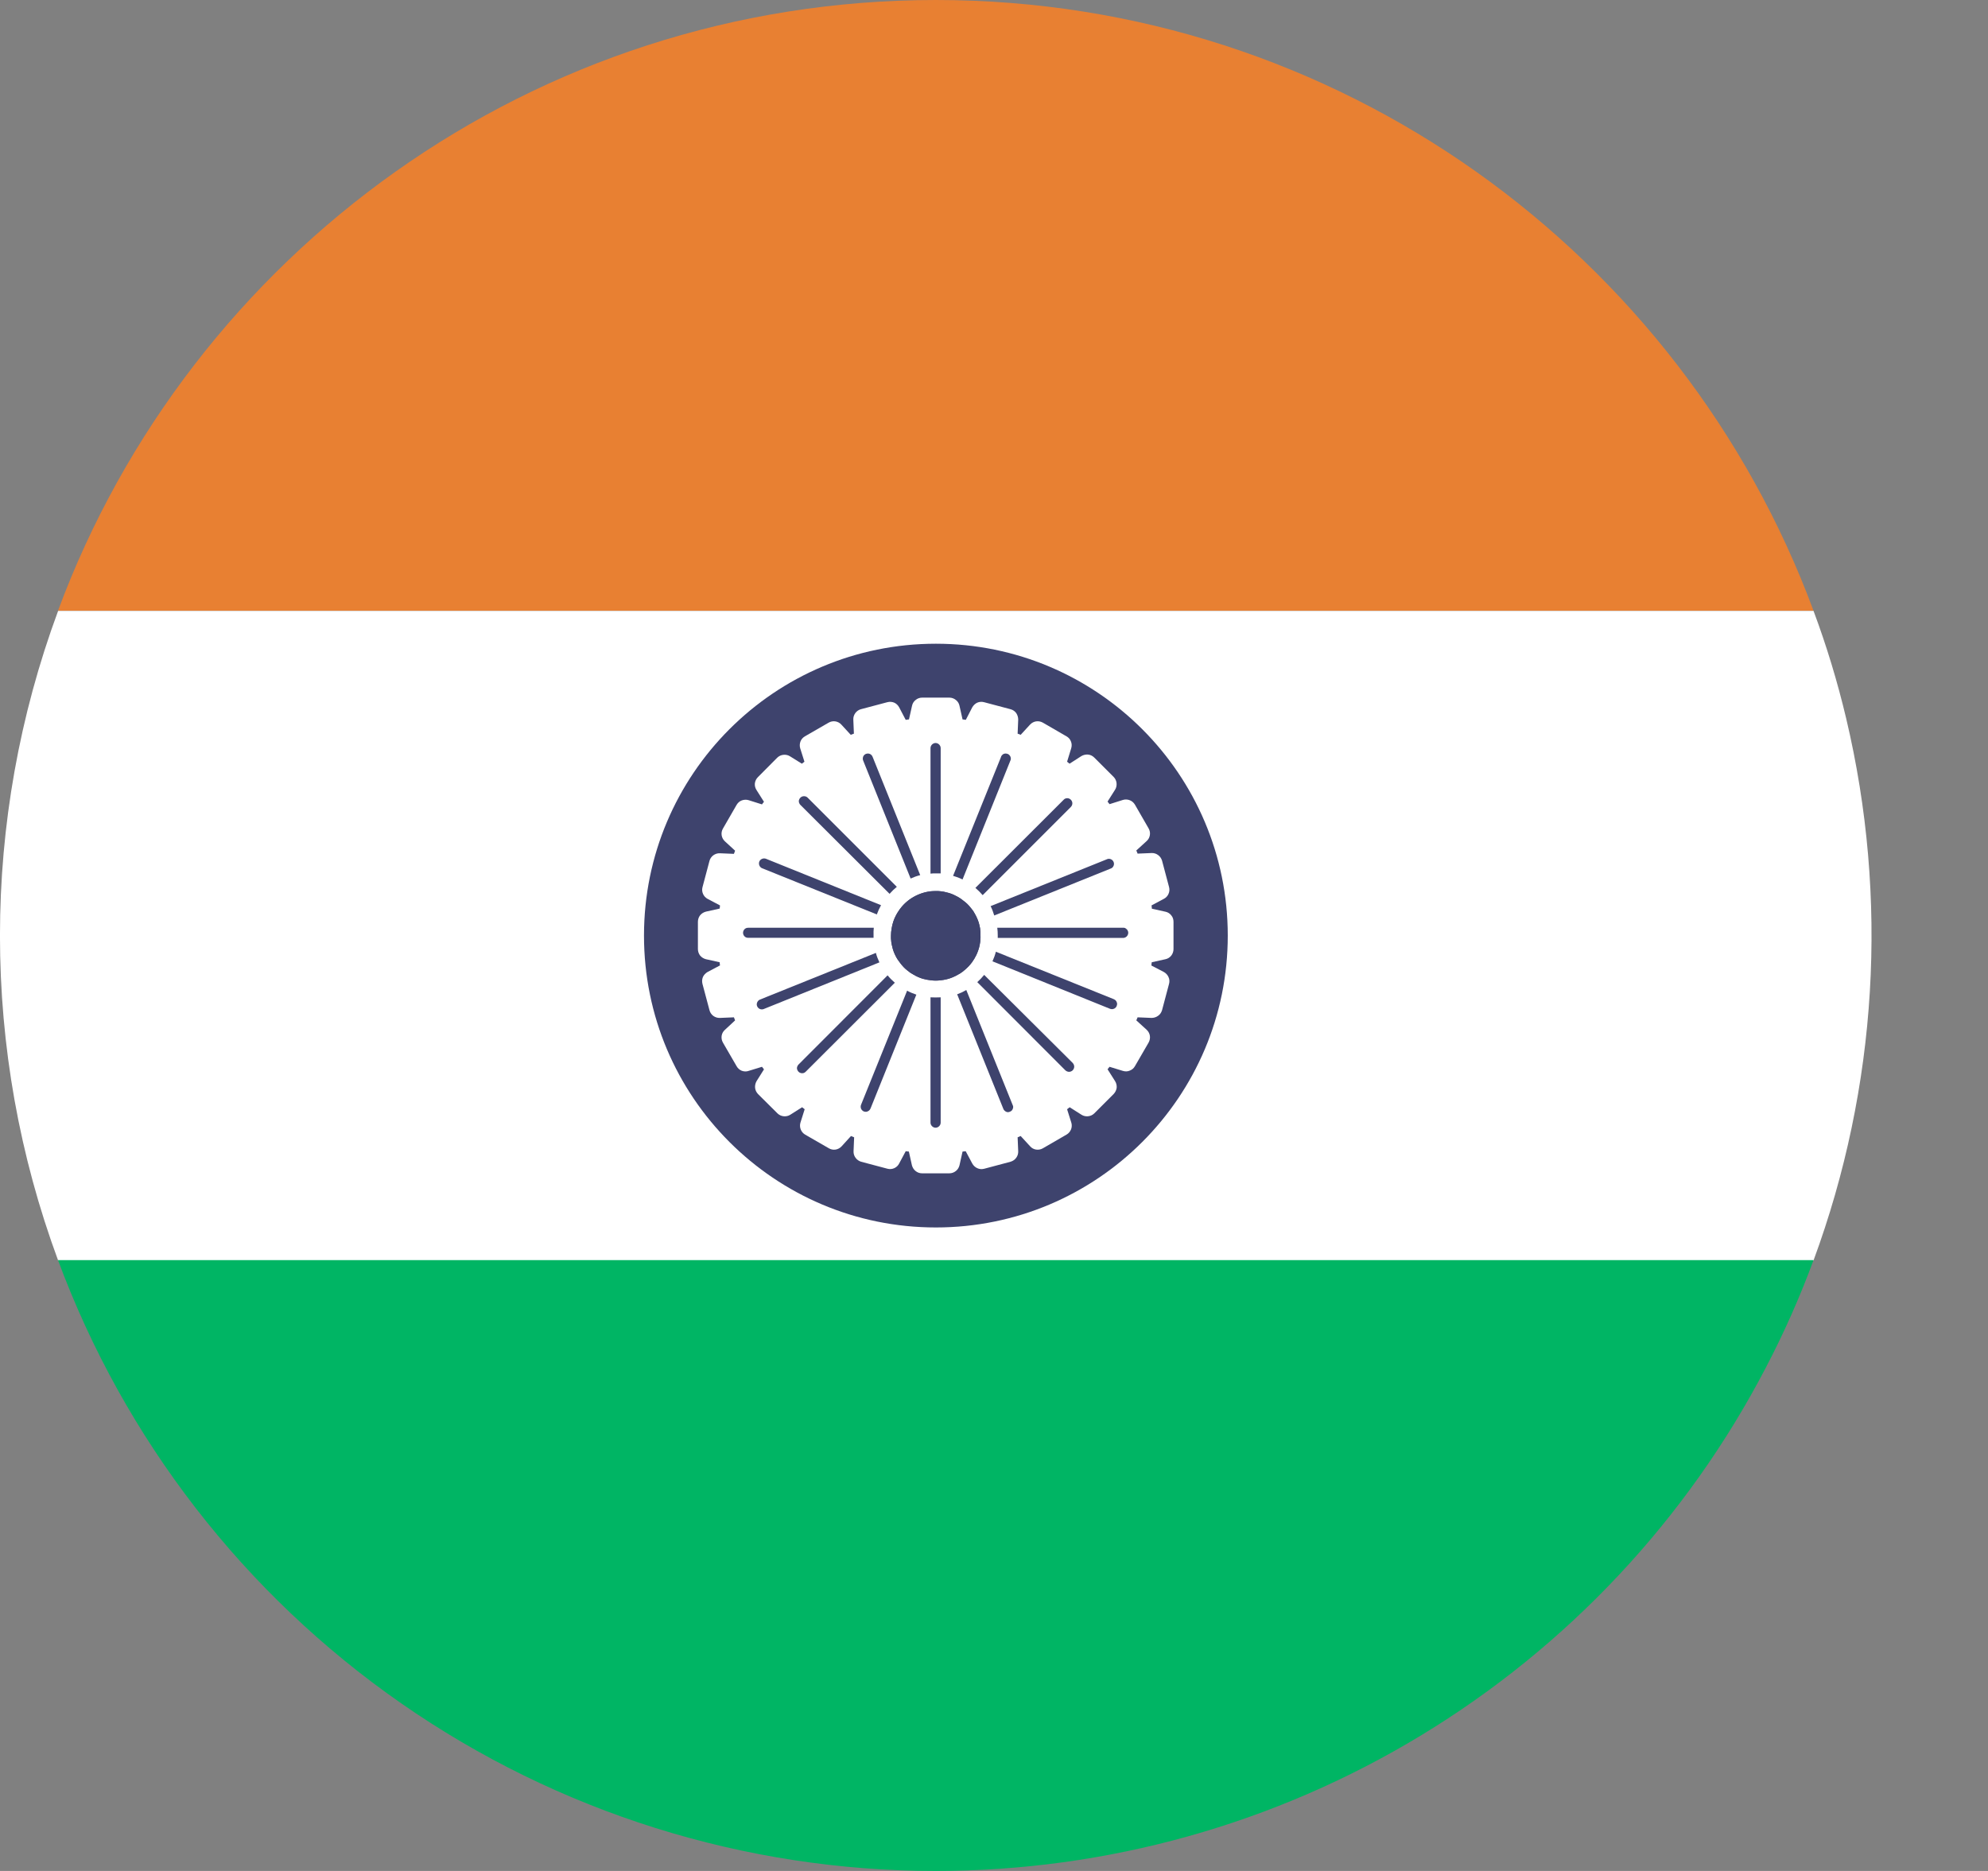
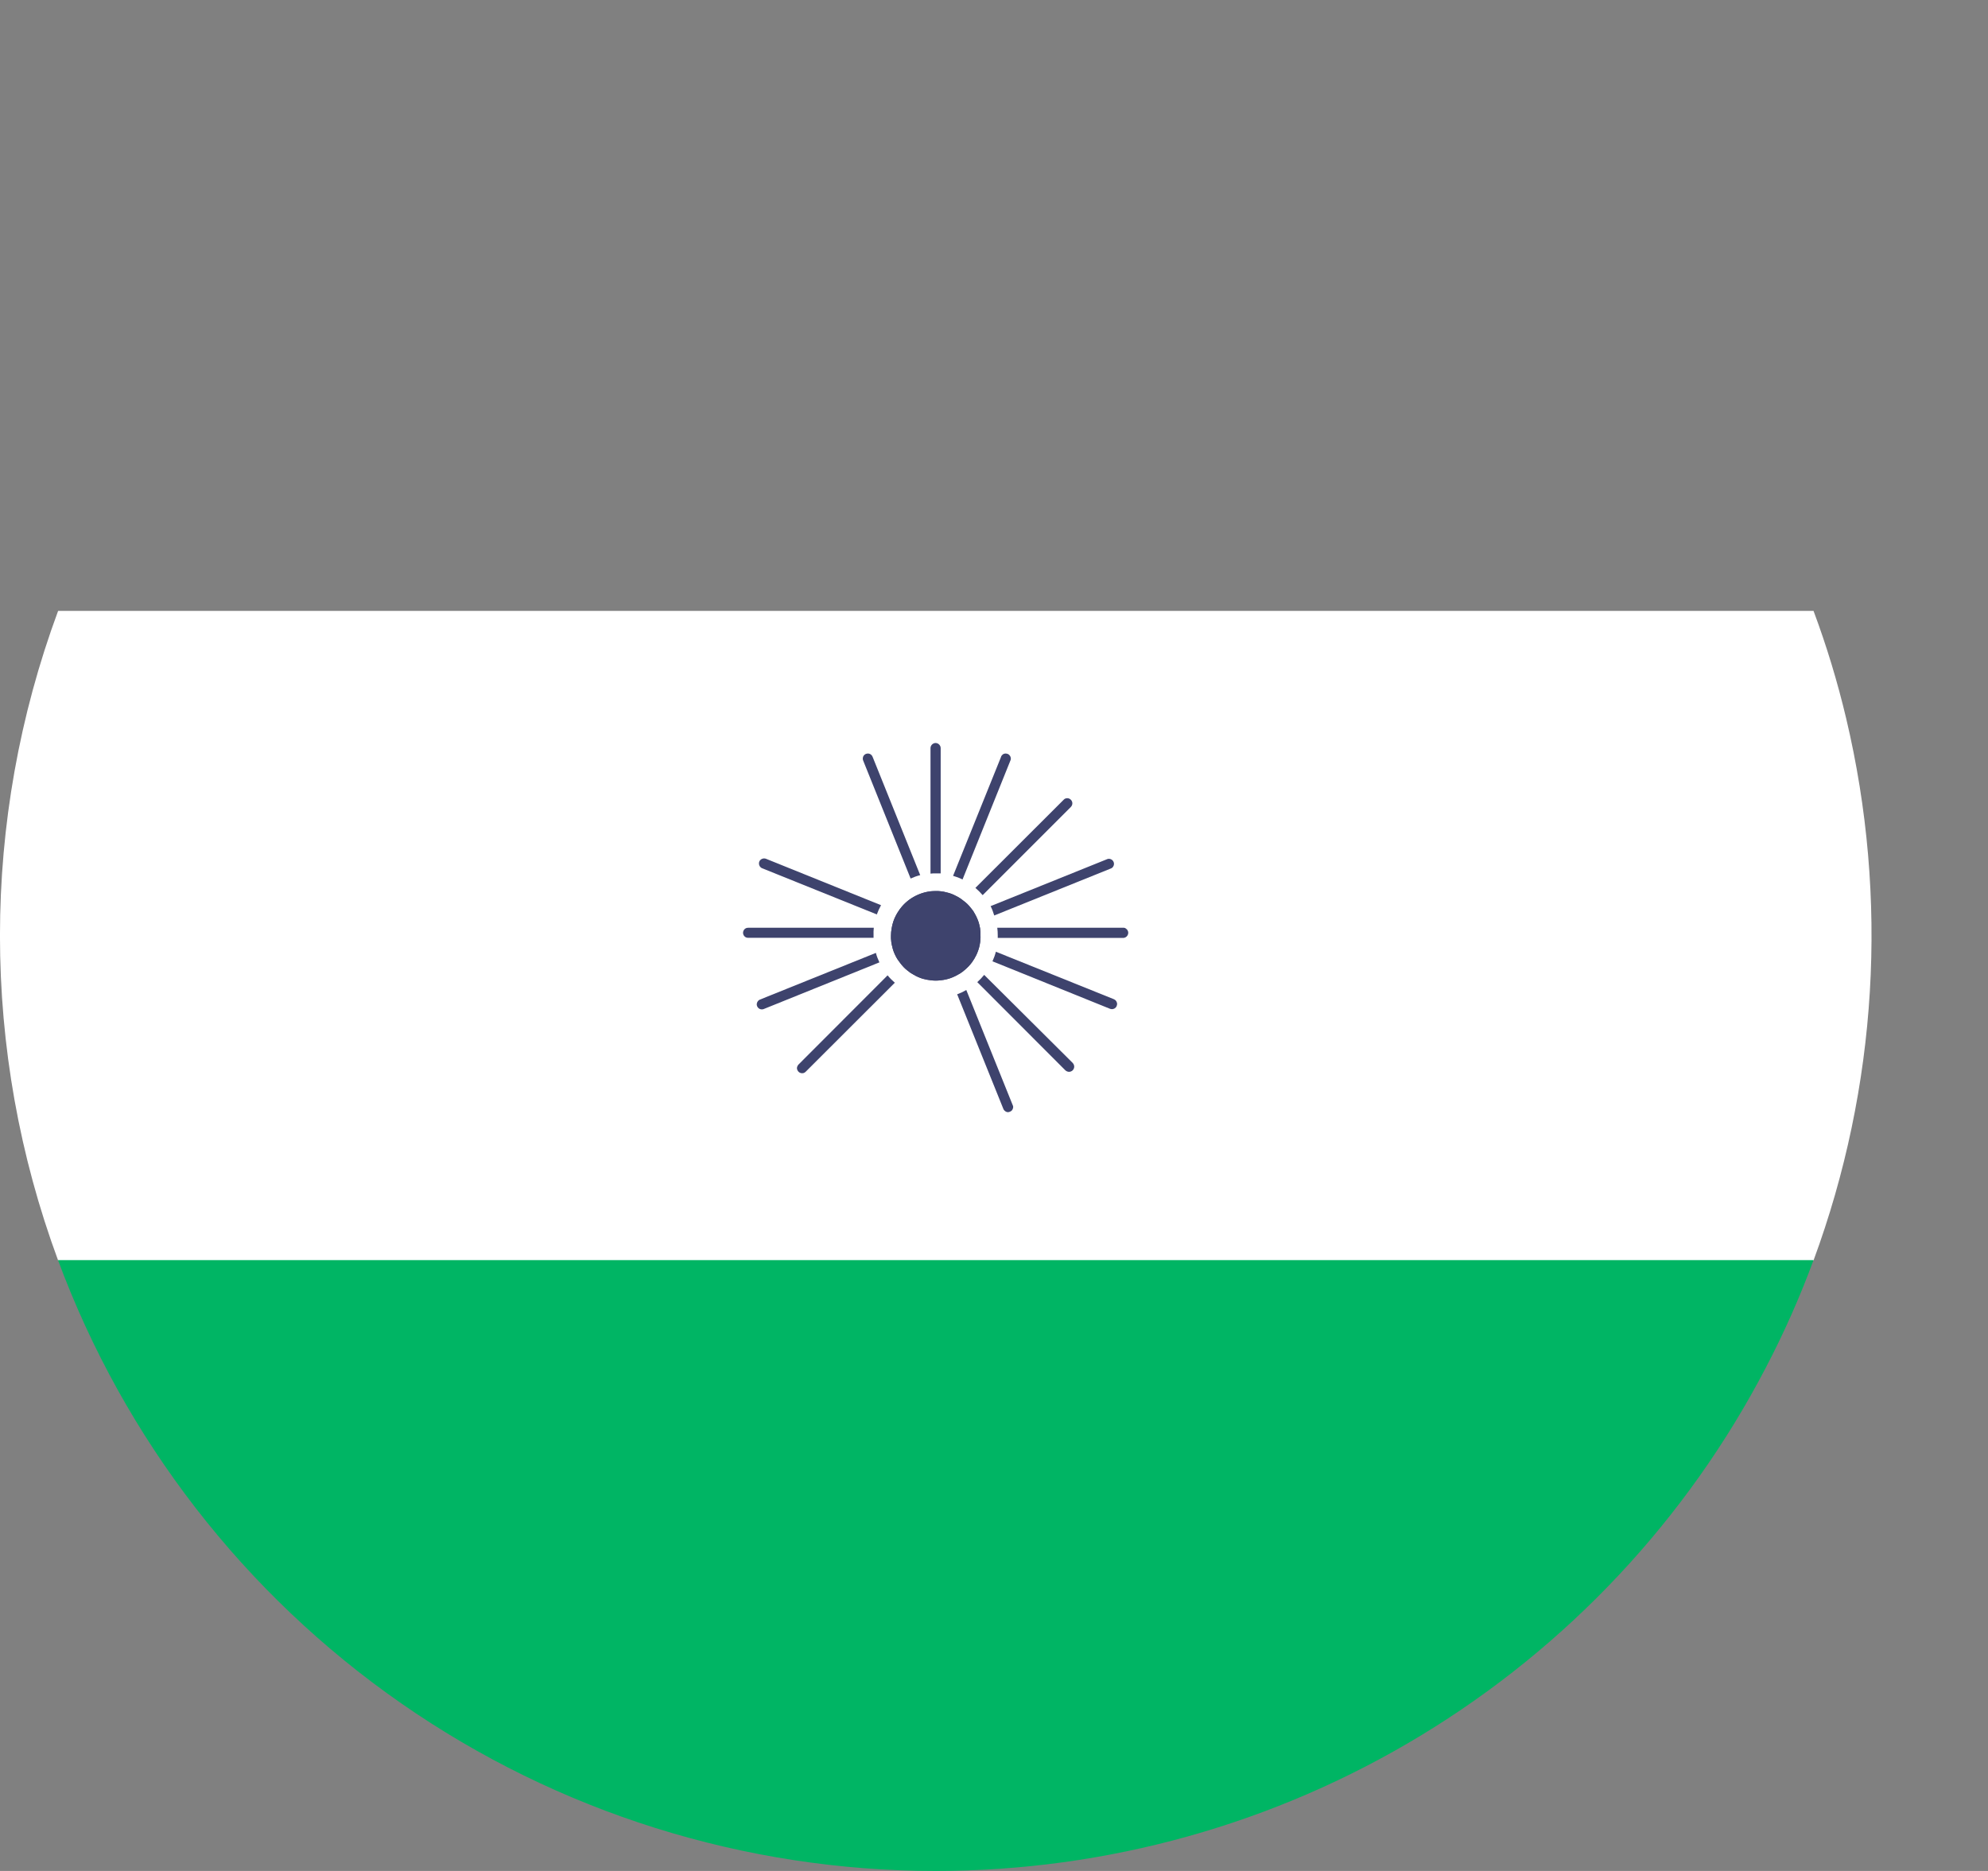
<svg xmlns="http://www.w3.org/2000/svg" width="17" height="16" viewBox="0 0 17 16" fill="none">
  <rect x="0" y="0" width="17" height="16" fill="#808080" stroke="none" />
-   <path d="M15.508 5.223H0.496C1.626 2.174 4.56 0 8.002 0C11.445 0 14.379 2.174 15.508 5.223Z" fill="#E88032" />
  <path d="M15.508 10.779H0.497C-0.166 8.987 -0.166 7.016 0.497 5.224H15.508C15.62 5.524 15.713 5.831 15.787 6.143C16.152 7.682 16.055 9.295 15.508 10.779Z" fill="white" />
  <path d="M8.002 16C6.368 16 4.772 15.5 3.43 14.566C2.088 13.632 1.064 12.309 0.496 10.776H15.508C15.392 11.091 15.256 11.398 15.1 11.696C14.424 12.994 13.405 14.081 12.153 14.84C10.902 15.599 9.466 16 8.002 16Z" fill="#00B564" />
-   <path d="M8.003 10.497C9.381 10.497 10.499 9.38 10.499 8.001C10.499 6.622 9.381 5.505 8.003 5.505C6.624 5.505 5.507 6.622 5.507 8.001C5.507 9.38 6.624 10.497 8.003 10.497Z" fill="#3E436D" />
  <path d="M9.967 7.797L9.85 7.771C9.85 7.761 9.848 7.752 9.847 7.743L9.952 7.687C9.97 7.678 9.984 7.663 9.992 7.645C10.001 7.626 10.002 7.605 9.997 7.586L9.937 7.36C9.931 7.341 9.92 7.324 9.903 7.312C9.887 7.3 9.867 7.294 9.847 7.295L9.728 7.3C9.725 7.291 9.721 7.282 9.717 7.273L9.805 7.193C9.82 7.18 9.83 7.161 9.833 7.141C9.836 7.121 9.832 7.101 9.822 7.084L9.705 6.881C9.695 6.864 9.679 6.85 9.66 6.843C9.642 6.836 9.621 6.835 9.602 6.841L9.488 6.877C9.482 6.869 9.476 6.862 9.471 6.855L9.535 6.754C9.546 6.737 9.55 6.717 9.548 6.697C9.546 6.677 9.537 6.658 9.523 6.644L9.358 6.479C9.343 6.464 9.325 6.455 9.305 6.453C9.285 6.451 9.264 6.456 9.247 6.466L9.146 6.531L9.125 6.514L9.16 6.4C9.166 6.381 9.166 6.36 9.158 6.341C9.151 6.322 9.138 6.307 9.12 6.297L8.918 6.18C8.9 6.17 8.88 6.166 8.86 6.169C8.84 6.172 8.822 6.182 8.808 6.197L8.728 6.284L8.702 6.274L8.707 6.154C8.707 6.134 8.701 6.115 8.69 6.098C8.678 6.082 8.661 6.07 8.641 6.065L8.415 6.005C8.396 6 8.375 6.001 8.357 6.009C8.339 6.017 8.324 6.032 8.314 6.049L8.259 6.156L8.231 6.152L8.205 6.036C8.201 6.016 8.19 5.998 8.174 5.986C8.158 5.973 8.139 5.966 8.119 5.966H7.885C7.865 5.966 7.845 5.973 7.83 5.986C7.814 5.998 7.803 6.016 7.799 6.036L7.773 6.152L7.745 6.156L7.689 6.049C7.68 6.032 7.665 6.017 7.647 6.009C7.628 6.001 7.607 6 7.588 6.005L7.362 6.065C7.343 6.07 7.326 6.082 7.314 6.098C7.302 6.115 7.296 6.134 7.297 6.154L7.302 6.274L7.275 6.284L7.195 6.197C7.182 6.182 7.163 6.172 7.143 6.169C7.124 6.166 7.103 6.17 7.086 6.18L6.883 6.297C6.866 6.307 6.852 6.322 6.845 6.341C6.838 6.36 6.837 6.381 6.843 6.4L6.879 6.514L6.857 6.531L6.756 6.468C6.739 6.457 6.719 6.453 6.699 6.455C6.679 6.457 6.66 6.466 6.646 6.48L6.481 6.646C6.467 6.66 6.458 6.678 6.455 6.699C6.453 6.719 6.458 6.739 6.469 6.756L6.533 6.857C6.527 6.864 6.521 6.871 6.516 6.879L6.402 6.843C6.383 6.837 6.362 6.838 6.343 6.845C6.324 6.852 6.309 6.866 6.299 6.883L6.182 7.086C6.172 7.103 6.168 7.123 6.171 7.143C6.174 7.163 6.184 7.181 6.199 7.195L6.286 7.275C6.282 7.284 6.279 7.293 6.276 7.302L6.157 7.297C6.136 7.296 6.117 7.302 6.1 7.314C6.084 7.326 6.072 7.343 6.067 7.362L6.007 7.588C6.002 7.607 6.004 7.627 6.012 7.645C6.02 7.663 6.034 7.678 6.051 7.687L6.157 7.743C6.157 7.752 6.155 7.761 6.154 7.77L6.037 7.796C6.017 7.801 6 7.812 5.987 7.827C5.975 7.843 5.968 7.862 5.968 7.883V8.116C5.968 8.137 5.975 8.156 5.987 8.172C6 8.187 6.017 8.198 6.037 8.203L6.154 8.229C6.154 8.238 6.156 8.247 6.157 8.256L6.051 8.312C6.034 8.322 6.019 8.337 6.011 8.355C6.003 8.374 6.002 8.394 6.007 8.414L6.067 8.639C6.072 8.659 6.084 8.676 6.1 8.688C6.117 8.7 6.136 8.706 6.157 8.705L6.276 8.7C6.279 8.709 6.282 8.717 6.286 8.726L6.199 8.807C6.184 8.82 6.174 8.838 6.171 8.858C6.168 8.878 6.172 8.899 6.182 8.916L6.299 9.118C6.309 9.136 6.324 9.149 6.343 9.157C6.362 9.164 6.383 9.165 6.402 9.158L6.516 9.123C6.521 9.13 6.527 9.138 6.533 9.145L6.47 9.245C6.46 9.262 6.455 9.283 6.457 9.303C6.459 9.323 6.468 9.341 6.482 9.356L6.648 9.521C6.662 9.535 6.681 9.544 6.701 9.546C6.721 9.548 6.741 9.544 6.758 9.533L6.859 9.469L6.881 9.486L6.845 9.6C6.839 9.619 6.84 9.64 6.847 9.658C6.854 9.677 6.868 9.693 6.885 9.703L7.088 9.82C7.105 9.83 7.125 9.834 7.145 9.831C7.165 9.828 7.183 9.818 7.197 9.803L7.277 9.715L7.304 9.726L7.299 9.845C7.298 9.865 7.304 9.885 7.316 9.901C7.328 9.918 7.345 9.929 7.364 9.935L7.59 9.995C7.609 10 7.629 9.998 7.647 9.99C7.665 9.982 7.68 9.968 7.689 9.95L7.745 9.845L7.772 9.848L7.798 9.965C7.803 9.984 7.814 10.002 7.829 10.014C7.845 10.027 7.864 10.034 7.885 10.034H8.118C8.139 10.034 8.158 10.027 8.174 10.014C8.19 10.002 8.2 9.984 8.205 9.965L8.231 9.848L8.258 9.845L8.314 9.95C8.324 9.968 8.339 9.982 8.357 9.99C8.376 9.999 8.396 10 8.416 9.995L8.641 9.935C8.661 9.929 8.678 9.918 8.69 9.901C8.702 9.885 8.708 9.865 8.707 9.845L8.702 9.726L8.728 9.715L8.809 9.803C8.822 9.818 8.84 9.828 8.86 9.831C8.88 9.834 8.901 9.83 8.918 9.82L9.12 9.703C9.138 9.693 9.151 9.677 9.159 9.658C9.166 9.64 9.167 9.619 9.161 9.6L9.125 9.486L9.147 9.469L9.248 9.533C9.265 9.544 9.285 9.548 9.305 9.546C9.325 9.544 9.344 9.535 9.358 9.521L9.523 9.356C9.537 9.341 9.546 9.323 9.549 9.303C9.551 9.283 9.546 9.262 9.535 9.245L9.471 9.144C9.476 9.137 9.482 9.13 9.488 9.123L9.602 9.158C9.621 9.164 9.642 9.164 9.66 9.156C9.679 9.149 9.695 9.136 9.705 9.118L9.822 8.916C9.832 8.898 9.836 8.878 9.833 8.858C9.83 8.838 9.82 8.82 9.805 8.806L9.717 8.726C9.721 8.717 9.725 8.708 9.728 8.7L9.847 8.705C9.867 8.705 9.887 8.699 9.903 8.687C9.92 8.676 9.931 8.658 9.937 8.639L9.997 8.413C10.002 8.394 10.001 8.373 9.992 8.355C9.984 8.337 9.97 8.322 9.952 8.312L9.846 8.257C9.846 8.248 9.848 8.238 9.849 8.229L9.966 8.203C9.986 8.199 10.003 8.188 10.016 8.172C10.028 8.156 10.035 8.137 10.035 8.117V7.883C10.035 7.863 10.029 7.843 10.016 7.828C10.004 7.812 9.986 7.801 9.967 7.797Z" fill="white" />
  <path d="M8.384 8.003C8.385 8.01 8.385 8.018 8.384 8.025C8.384 8.045 8.381 8.065 8.377 8.085C8.371 8.113 8.361 8.141 8.349 8.167C8.338 8.189 8.326 8.21 8.312 8.229C8.295 8.252 8.275 8.273 8.253 8.292C8.239 8.305 8.224 8.316 8.208 8.326C8.183 8.341 8.157 8.354 8.13 8.364C8.102 8.374 8.074 8.38 8.045 8.383C8.016 8.387 7.987 8.387 7.959 8.383C7.936 8.381 7.913 8.376 7.891 8.37C7.864 8.362 7.837 8.35 7.812 8.335C7.793 8.325 7.775 8.313 7.759 8.299C7.736 8.281 7.716 8.26 7.699 8.237C7.683 8.217 7.669 8.196 7.658 8.174C7.645 8.148 7.635 8.121 7.629 8.092C7.623 8.07 7.62 8.048 7.619 8.025C7.619 8.018 7.619 8.011 7.619 8.003C7.619 7.982 7.621 7.96 7.625 7.938C7.628 7.919 7.633 7.9 7.639 7.881C7.648 7.854 7.661 7.827 7.676 7.803C7.687 7.785 7.699 7.768 7.713 7.752C7.732 7.73 7.754 7.71 7.777 7.693C7.822 7.661 7.873 7.638 7.928 7.627C7.939 7.625 7.949 7.623 7.959 7.622C7.969 7.621 7.987 7.62 8.002 7.62C8.017 7.62 8.031 7.62 8.045 7.622C8.062 7.624 8.079 7.627 8.096 7.632C8.124 7.638 8.152 7.649 8.177 7.663C8.198 7.673 8.218 7.686 8.236 7.701C8.26 7.718 8.281 7.738 8.299 7.761C8.312 7.776 8.324 7.792 8.333 7.809C8.348 7.834 8.36 7.861 8.369 7.888C8.374 7.905 8.378 7.922 8.381 7.939C8.384 7.96 8.385 7.982 8.384 8.003Z" fill="#3E436D" />
  <path d="M8.384 8.003C8.385 8.01 8.385 8.018 8.384 8.025C8.384 8.045 8.381 8.065 8.377 8.085C8.371 8.113 8.361 8.141 8.349 8.167C8.338 8.189 8.326 8.21 8.312 8.229C8.295 8.252 8.275 8.273 8.253 8.292C8.239 8.305 8.224 8.316 8.208 8.326C8.183 8.341 8.157 8.354 8.13 8.364C8.102 8.374 8.074 8.38 8.045 8.383C8.016 8.387 7.987 8.387 7.959 8.383C7.936 8.381 7.913 8.376 7.891 8.37C7.864 8.362 7.837 8.35 7.812 8.335C7.793 8.325 7.775 8.313 7.759 8.299C7.736 8.281 7.716 8.26 7.699 8.237C7.683 8.217 7.669 8.196 7.658 8.174C7.645 8.148 7.635 8.121 7.629 8.092C7.623 8.07 7.62 8.048 7.619 8.025C7.619 8.018 7.619 8.011 7.619 8.003C7.619 7.982 7.621 7.96 7.625 7.938C7.628 7.919 7.633 7.9 7.639 7.881C7.648 7.854 7.661 7.827 7.676 7.803C7.687 7.785 7.699 7.768 7.713 7.752C7.732 7.73 7.754 7.71 7.777 7.693C7.822 7.661 7.873 7.638 7.928 7.627C7.939 7.625 7.949 7.623 7.959 7.622C7.969 7.621 7.987 7.62 8.002 7.62C8.017 7.62 8.031 7.62 8.045 7.622C8.062 7.624 8.079 7.627 8.096 7.632C8.124 7.638 8.152 7.649 8.177 7.663C8.198 7.673 8.218 7.686 8.236 7.701C8.26 7.718 8.281 7.738 8.299 7.761C8.312 7.776 8.324 7.792 8.333 7.809C8.348 7.834 8.36 7.861 8.369 7.888C8.374 7.905 8.378 7.922 8.381 7.939C8.384 7.96 8.385 7.982 8.384 8.003Z" fill="#3E436D" />
  <path d="M7.47 8.02H6.398C6.386 8.02 6.375 8.016 6.367 8.008C6.359 8 6.354 7.989 6.354 7.977C6.354 7.966 6.359 7.954 6.367 7.946C6.375 7.938 6.386 7.934 6.398 7.934H7.472C7.47 7.955 7.469 7.977 7.47 7.999V8.02Z" fill="#3E436D" />
  <path d="M7.52 8.23L6.531 8.629C6.526 8.631 6.521 8.632 6.515 8.632C6.505 8.632 6.495 8.629 6.487 8.622C6.48 8.616 6.474 8.607 6.472 8.597C6.47 8.587 6.472 8.577 6.477 8.568C6.482 8.559 6.489 8.552 6.499 8.548L7.49 8.149C7.497 8.177 7.508 8.204 7.52 8.23Z" fill="#3E436D" />
  <path d="M6.493 7.368C6.497 7.358 6.506 7.349 6.516 7.345C6.527 7.34 6.539 7.34 6.55 7.344L7.534 7.741C7.52 7.766 7.508 7.793 7.498 7.82L6.517 7.425C6.507 7.421 6.498 7.412 6.494 7.402C6.489 7.391 6.489 7.379 6.493 7.368Z" fill="#3E436D" />
  <path d="M7.652 8.404L6.89 9.165C6.886 9.169 6.881 9.172 6.876 9.175C6.871 9.177 6.865 9.178 6.859 9.178C6.85 9.178 6.842 9.175 6.835 9.171C6.828 9.166 6.822 9.159 6.819 9.151C6.815 9.143 6.814 9.135 6.816 9.126C6.818 9.118 6.822 9.11 6.828 9.104L7.59 8.341C7.609 8.364 7.63 8.385 7.652 8.404Z" fill="#3E436D" />
-   <path d="M6.845 6.884C6.841 6.88 6.837 6.875 6.835 6.869C6.832 6.864 6.831 6.858 6.831 6.852C6.831 6.846 6.832 6.841 6.835 6.835C6.837 6.83 6.841 6.825 6.845 6.821C6.853 6.813 6.864 6.809 6.875 6.809C6.887 6.809 6.898 6.813 6.906 6.821L7.669 7.584C7.647 7.602 7.626 7.622 7.607 7.644L6.845 6.884Z" fill="#3E436D" />
-   <path d="M7.757 8.472C7.782 8.486 7.809 8.497 7.836 8.506L7.444 9.48C7.44 9.489 7.435 9.495 7.428 9.5C7.42 9.505 7.412 9.508 7.403 9.508C7.398 9.508 7.392 9.506 7.387 9.505C7.376 9.5 7.368 9.492 7.363 9.481C7.359 9.47 7.359 9.458 7.363 9.448L7.757 8.472Z" fill="#3E436D" />
  <path d="M7.382 6.506C7.38 6.501 7.378 6.495 7.378 6.489C7.378 6.483 7.379 6.477 7.381 6.471C7.383 6.466 7.386 6.461 7.39 6.457C7.395 6.452 7.4 6.449 7.405 6.447C7.411 6.445 7.417 6.444 7.423 6.444C7.429 6.444 7.435 6.446 7.44 6.448C7.446 6.451 7.45 6.455 7.454 6.459C7.458 6.464 7.461 6.469 7.463 6.475L7.869 7.484C7.841 7.491 7.813 7.501 7.787 7.513L7.382 6.506Z" fill="#3E436D" />
  <path d="M8 7.469C7.986 7.469 7.971 7.469 7.957 7.471V6.398C7.957 6.386 7.962 6.375 7.97 6.367C7.978 6.359 7.989 6.354 8 6.354C8.012 6.354 8.023 6.359 8.031 6.367C8.039 6.375 8.044 6.386 8.044 6.398V7.469C8.03 7.469 8.015 7.469 8 7.469Z" fill="#3E436D" />
-   <path d="M8 8.53C8.015 8.53 8.03 8.53 8.044 8.529V9.601C8.044 9.612 8.039 9.623 8.031 9.631C8.023 9.639 8.012 9.644 8 9.644C7.989 9.644 7.978 9.639 7.97 9.631C7.962 9.623 7.957 9.612 7.957 9.601V8.529C7.971 8.529 7.986 8.53 8 8.53Z" fill="#3E436D" />
  <path d="M8.231 7.521C8.205 7.508 8.178 7.498 8.15 7.49L8.559 6.476C8.56 6.47 8.563 6.464 8.567 6.46C8.571 6.455 8.576 6.451 8.581 6.448C8.586 6.446 8.592 6.444 8.598 6.444C8.604 6.444 8.61 6.445 8.616 6.447C8.622 6.449 8.627 6.452 8.631 6.457C8.635 6.461 8.639 6.466 8.641 6.472C8.643 6.477 8.644 6.483 8.644 6.489C8.644 6.495 8.642 6.501 8.639 6.507L8.231 7.521Z" fill="#3E436D" />
  <path d="M8.66 9.451C8.663 9.456 8.664 9.462 8.664 9.467C8.664 9.473 8.662 9.479 8.66 9.484C8.658 9.489 8.655 9.494 8.651 9.498C8.646 9.502 8.642 9.505 8.636 9.507C8.631 9.509 8.626 9.511 8.62 9.511C8.611 9.511 8.603 9.508 8.596 9.503C8.589 9.498 8.583 9.491 8.58 9.483L8.185 8.503C8.212 8.493 8.238 8.481 8.263 8.466L8.66 9.451Z" fill="#3E436D" />
  <path d="M8.341 7.593L9.096 6.839C9.104 6.83 9.115 6.826 9.127 6.826C9.138 6.826 9.149 6.831 9.157 6.839C9.166 6.848 9.17 6.859 9.17 6.87C9.17 6.882 9.165 6.893 9.157 6.901L8.403 7.655C8.384 7.633 8.363 7.612 8.341 7.593Z" fill="#3E436D" />
  <path d="M9.173 9.09C9.181 9.099 9.186 9.11 9.186 9.122C9.186 9.133 9.181 9.145 9.173 9.153C9.165 9.161 9.153 9.166 9.142 9.166C9.13 9.166 9.119 9.161 9.11 9.153L8.357 8.399C8.378 8.38 8.398 8.359 8.416 8.337L9.173 9.09Z" fill="#3E436D" />
  <path d="M8.471 7.749L9.471 7.346C9.481 7.343 9.492 7.344 9.502 7.349C9.512 7.354 9.519 7.362 9.523 7.372C9.527 7.382 9.527 7.393 9.523 7.403C9.519 7.413 9.512 7.422 9.502 7.426L8.502 7.829C8.494 7.802 8.484 7.775 8.471 7.749Z" fill="#3E436D" />
  <path d="M9.549 8.603C9.546 8.611 9.54 8.618 9.533 8.623C9.526 8.627 9.518 8.63 9.509 8.63C9.503 8.63 9.498 8.629 9.492 8.627L8.487 8.221C8.499 8.194 8.509 8.167 8.516 8.139L9.525 8.545C9.531 8.548 9.536 8.551 9.54 8.555C9.544 8.559 9.547 8.564 9.549 8.569C9.551 8.575 9.553 8.58 9.553 8.586C9.552 8.592 9.551 8.598 9.549 8.603Z" fill="#3E436D" />
  <path d="M9.648 7.977C9.648 7.988 9.643 8 9.635 8.008C9.627 8.016 9.616 8.021 9.604 8.021H8.532C8.532 8.013 8.532 8.006 8.532 7.999C8.532 7.977 8.531 7.955 8.528 7.934H9.602C9.608 7.933 9.614 7.934 9.62 7.936C9.625 7.938 9.63 7.942 9.634 7.946C9.639 7.95 9.642 7.954 9.644 7.96C9.647 7.965 9.648 7.971 9.648 7.977Z" fill="#3E436D" />
</svg>